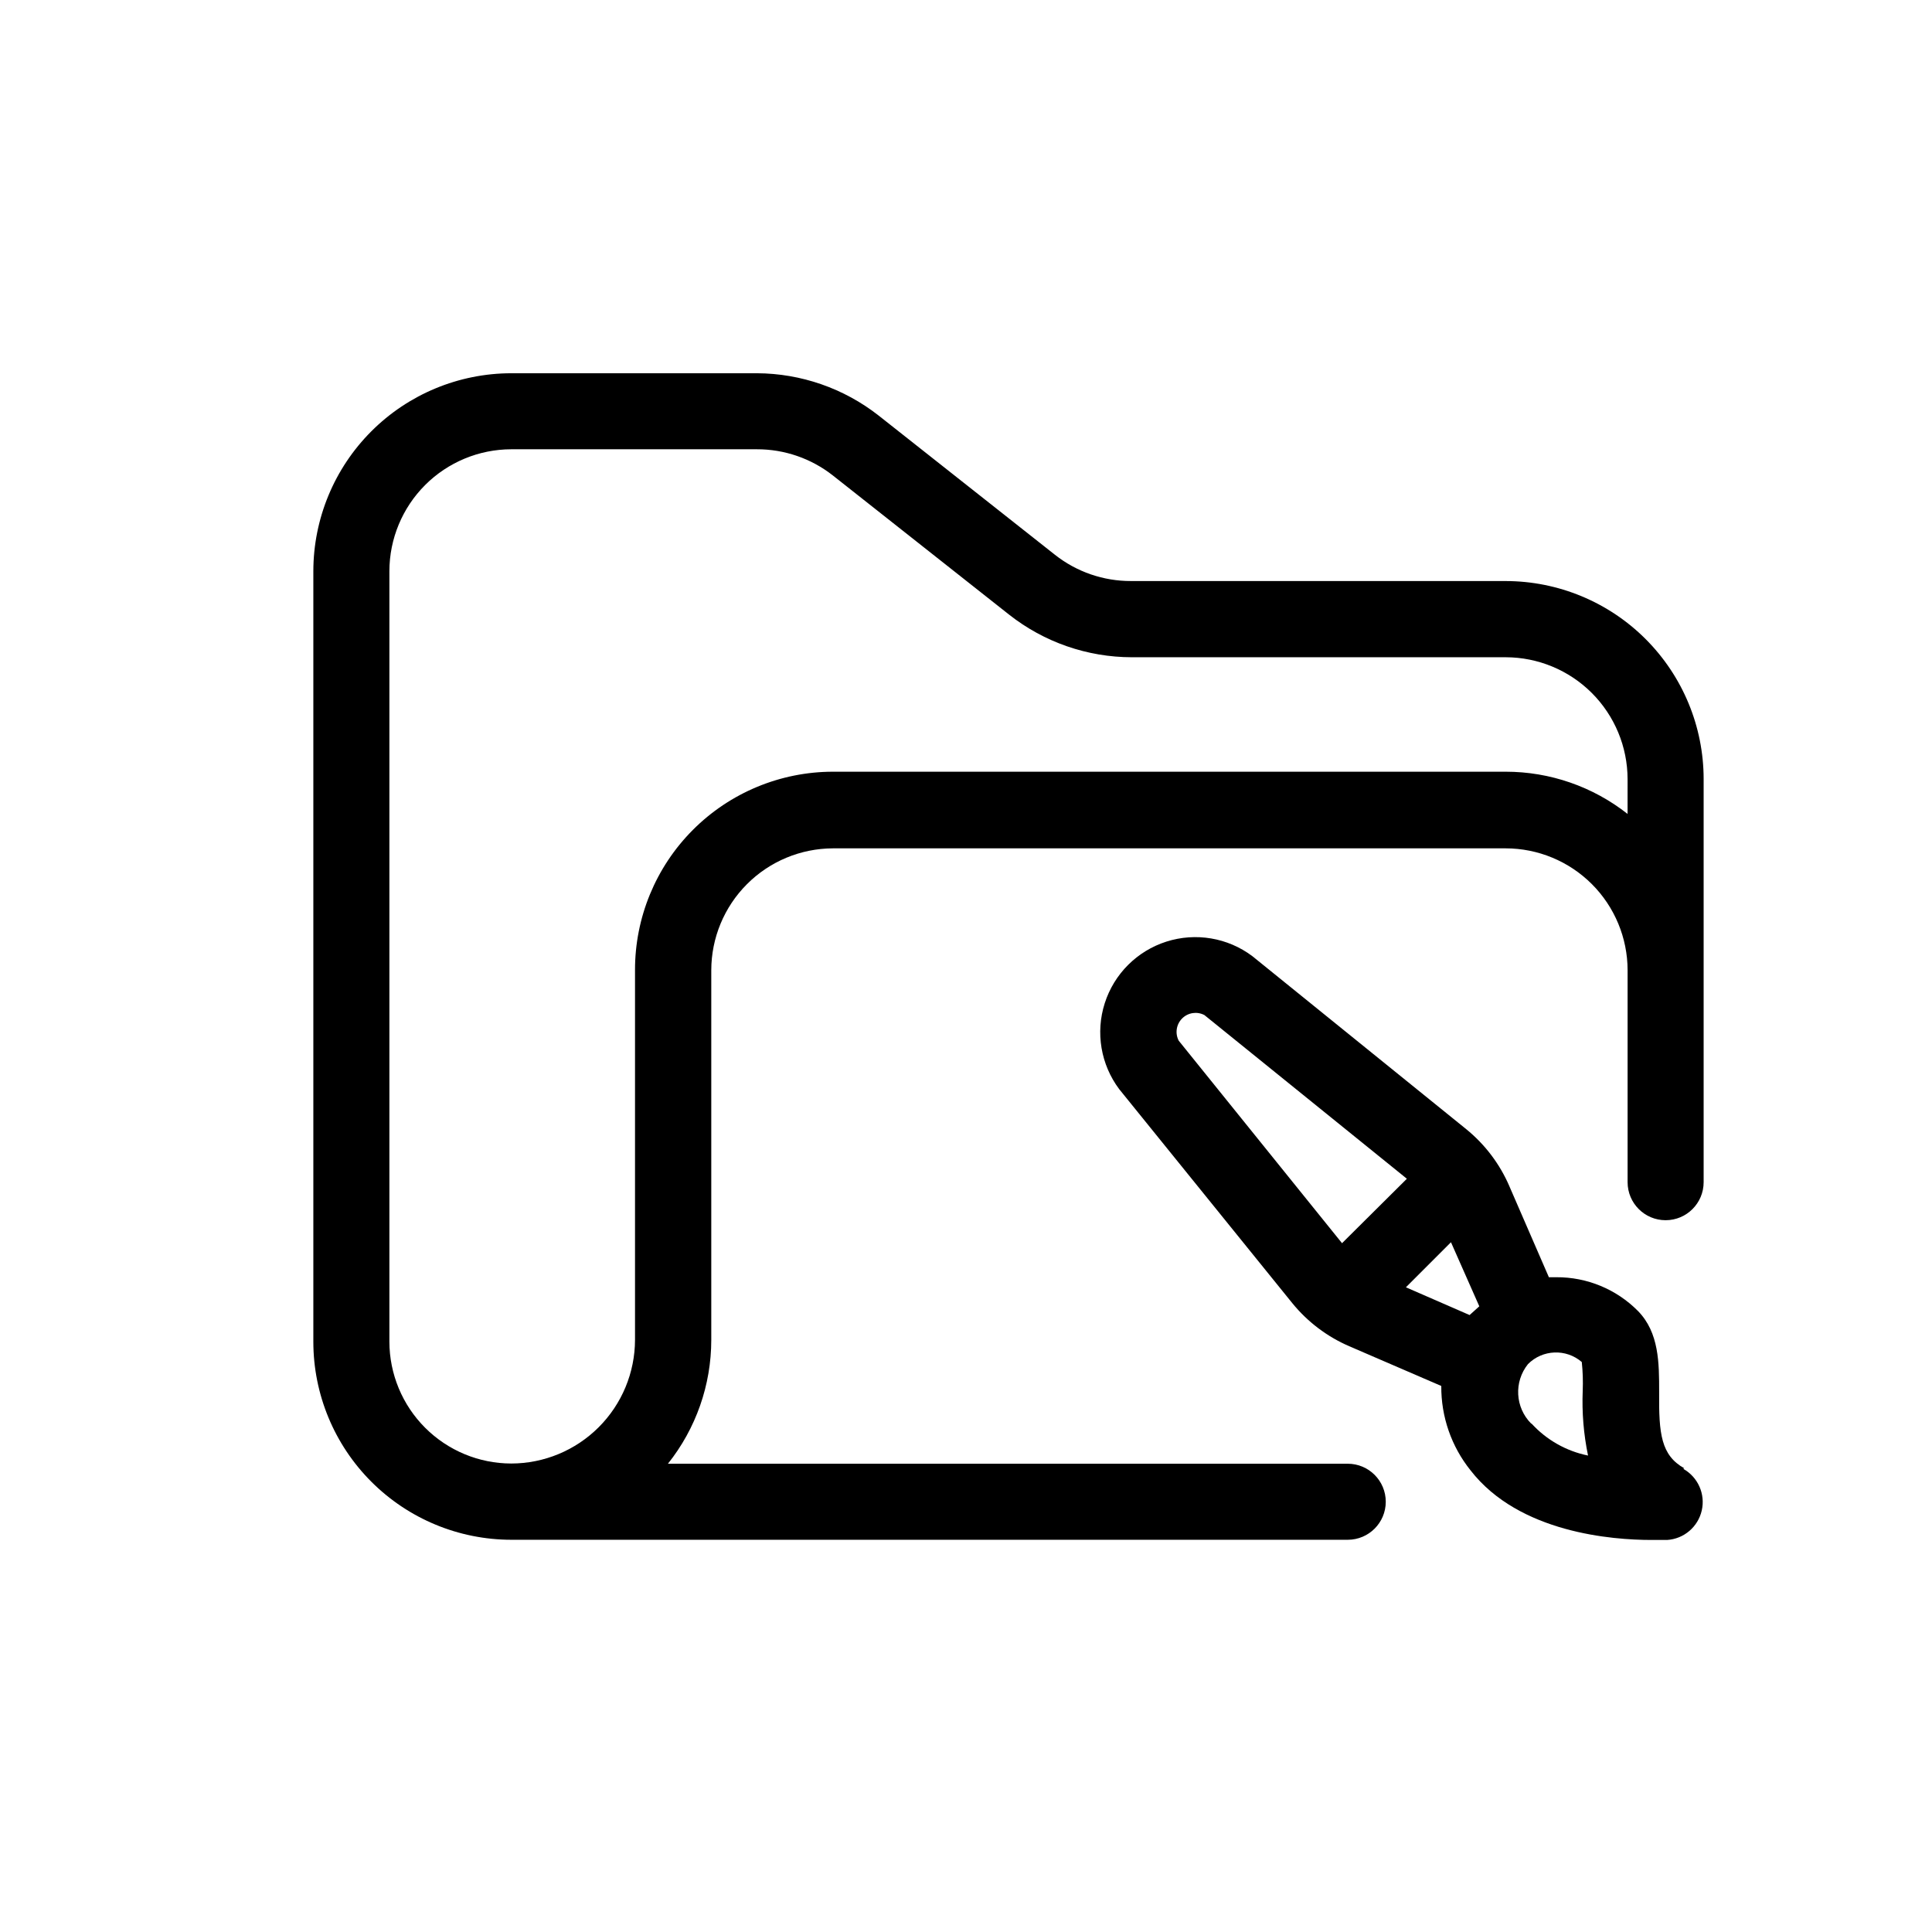
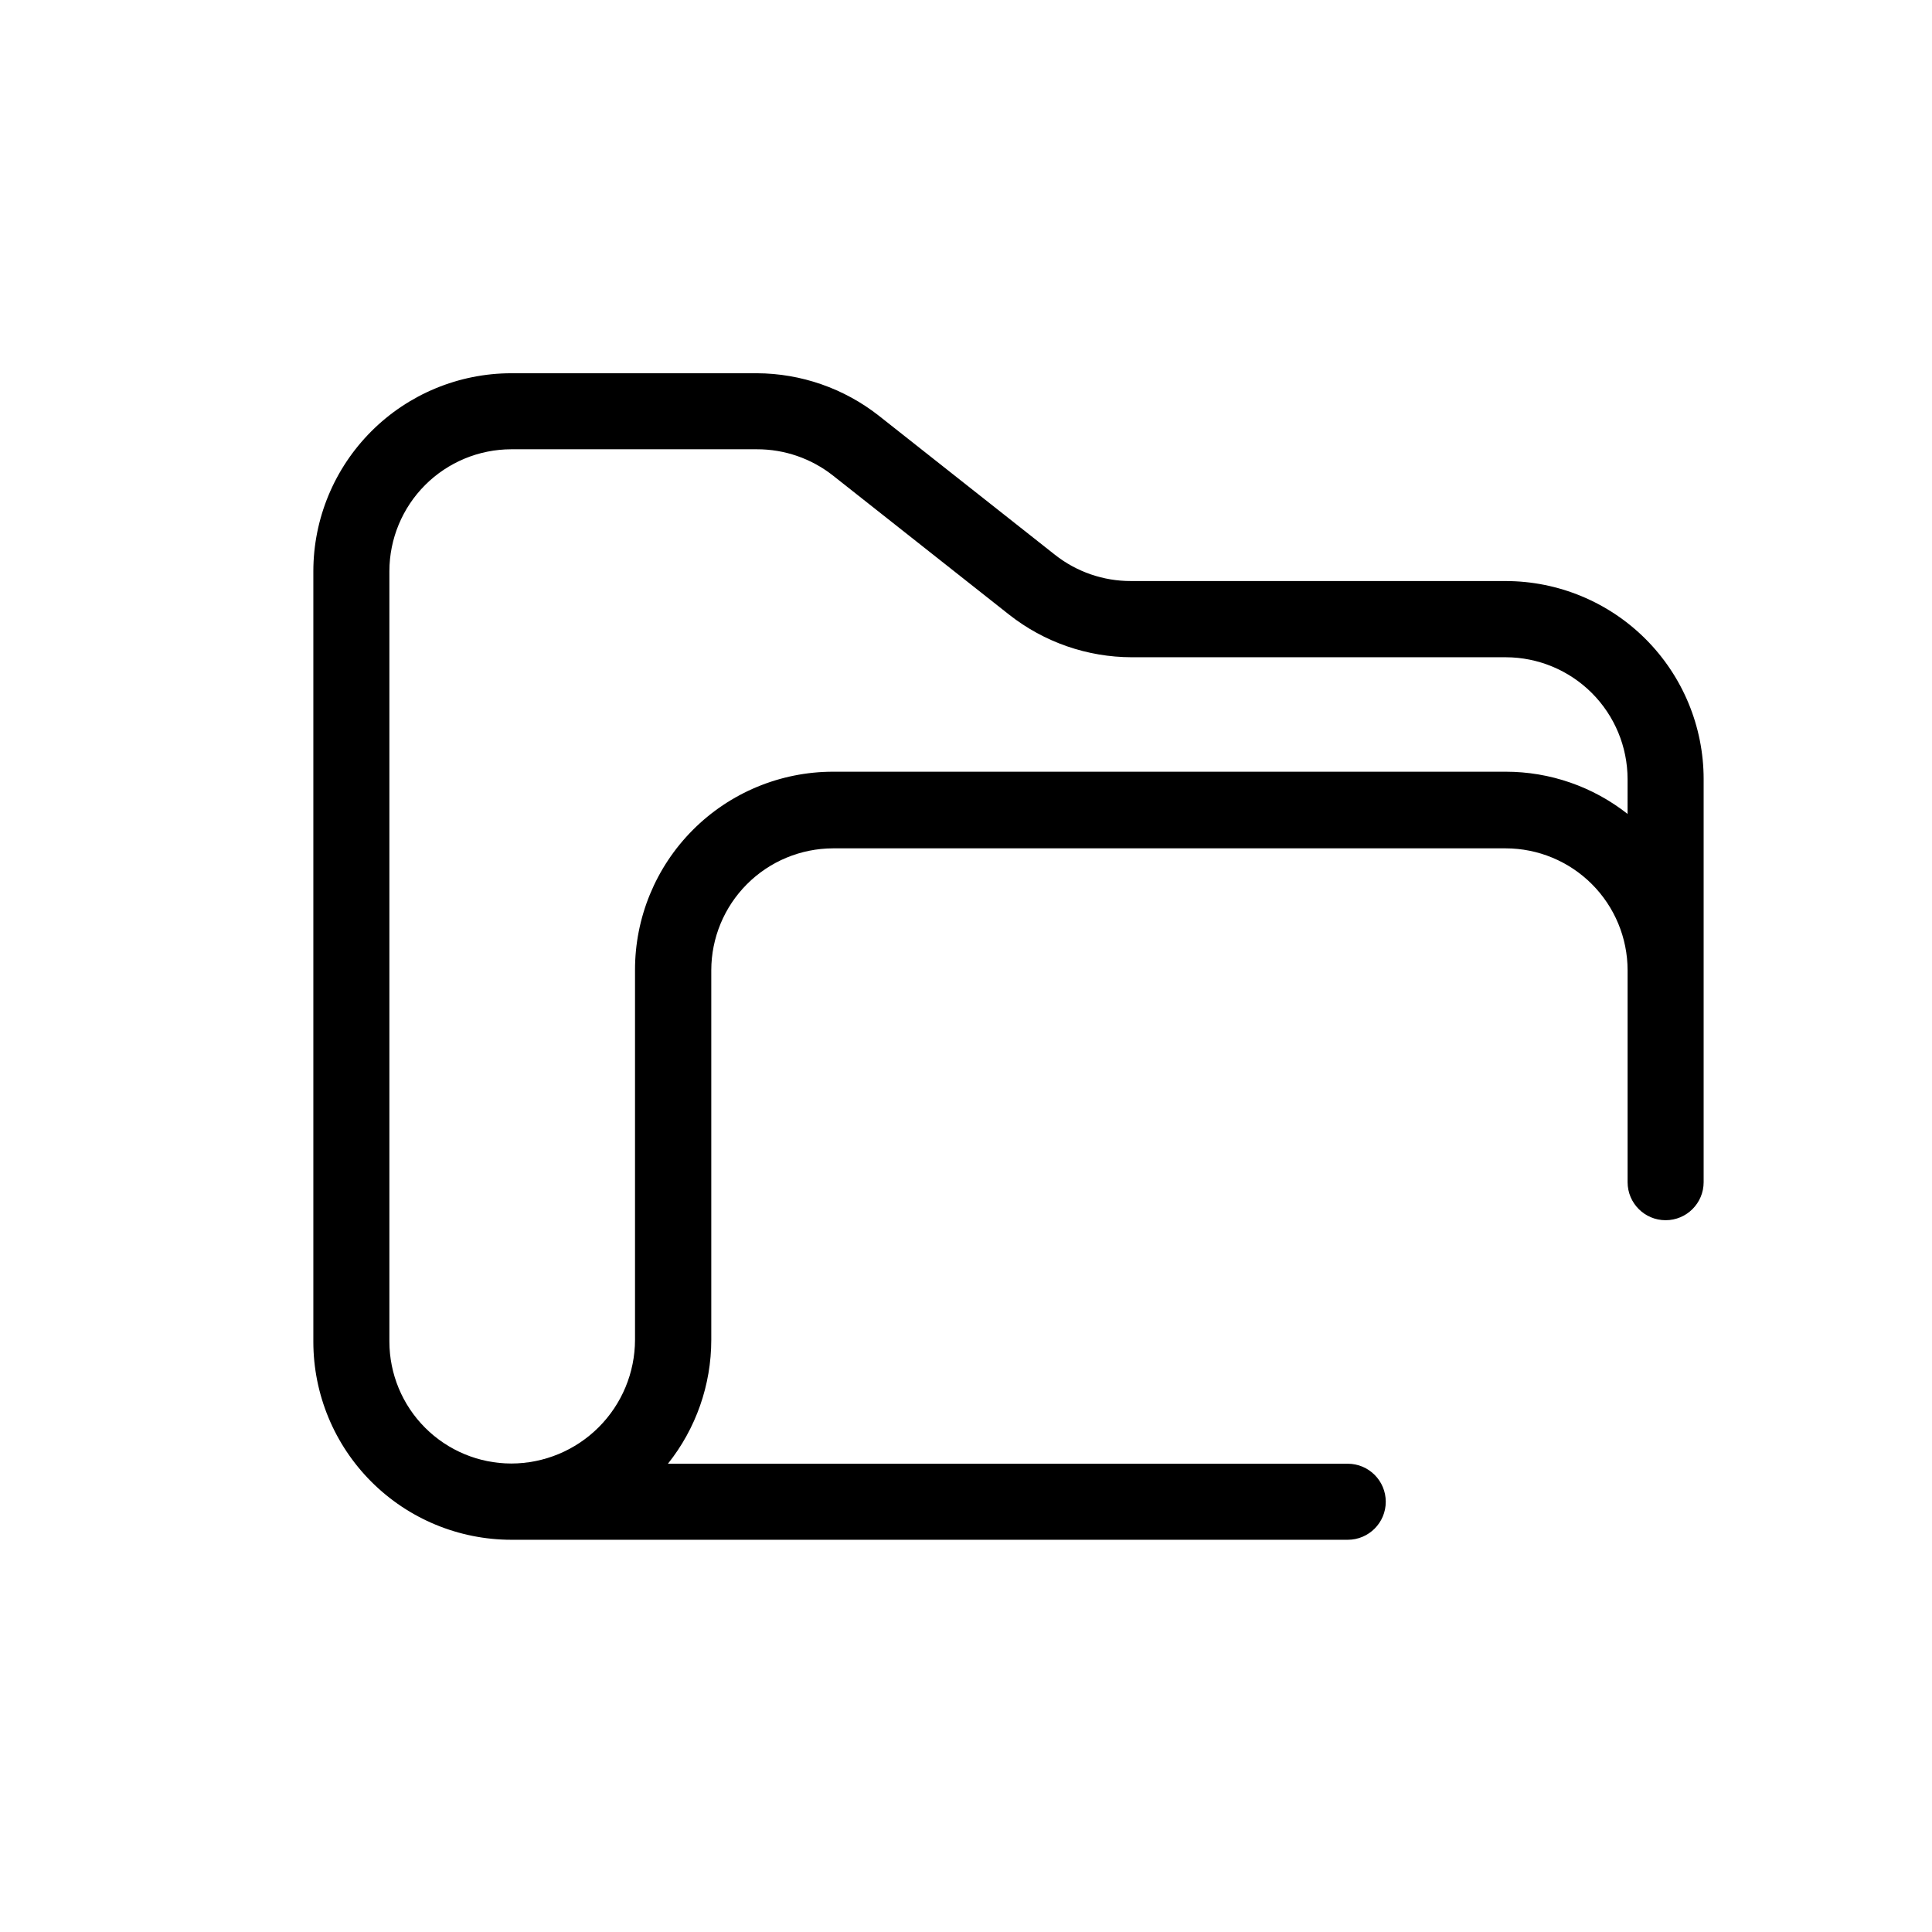
<svg xmlns="http://www.w3.org/2000/svg" fill="#000000" width="800px" height="800px" version="1.1" viewBox="144 144 512 512">
  <g>
    <path d="m543.03 297.98h-99.301c-7.312 0.023-14.414-2.426-20.152-6.953l-46.703-36.879c-9.215-7.234-20.582-11.188-32.297-11.234h-65.09c-13.906 0.016-27.238 5.543-37.07 15.375-9.836 9.836-15.363 23.168-15.379 37.07v204.25c0.016 13.906 5.543 27.238 15.379 37.07 9.832 9.832 23.164 15.363 37.07 15.375h221.68c5.562 0 10.074-4.512 10.074-10.074 0-5.566-4.512-10.078-10.074-10.078h-180.16c7.434-9.316 11.48-20.879 11.488-32.797v-97.992c0.012-8.551 3.414-16.75 9.457-22.801 6.039-6.055 14.234-9.465 22.785-9.492h178.3c8.559 0.012 16.766 3.422 22.82 9.473 6.051 6.055 9.461 14.262 9.473 22.82v56.176c0 5.566 4.512 10.078 10.078 10.078 5.562 0 10.074-4.512 10.074-10.078v-106.86c-0.012-13.902-5.543-27.234-15.375-37.07-9.832-9.832-23.164-15.359-37.07-15.375zm32.293 61.719c-9.203-7.25-20.578-11.191-32.293-11.188h-178.3c-13.93 0.016-27.285 5.566-37.121 15.43-9.84 9.867-15.352 23.238-15.324 37.168v97.941c-0.012 8.695-3.473 17.031-9.621 23.176-6.148 6.148-14.48 9.609-23.176 9.621-8.562-0.012-16.77-3.418-22.82-9.473-6.055-6.051-9.461-14.258-9.477-22.82v-204.2c0.016-8.559 3.422-16.766 9.477-22.82 6.051-6.051 14.258-9.457 22.82-9.473h65.09c7.309-0.02 14.41 2.434 20.152 6.953l46.703 36.879c9.266 7.293 20.707 11.27 32.496 11.285h99.102c8.559 0.012 16.766 3.422 22.82 9.473 6.051 6.055 9.461 14.262 9.473 22.82z" />
-     <path d="m590.34 533.11c-6.144-3.477-6.75-9.117-6.648-20.152 0-7.758 0-15.77-5.594-21.512-5.719-5.785-13.527-9.016-21.664-8.969h-1.965l-10.48-24.133h0.004c-2.539-5.887-6.465-11.07-11.438-15.113l-56.68-45.848c-6.523-4.891-15.008-6.324-22.777-3.844-7.766 2.481-13.852 8.566-16.332 16.332-2.481 7.769-1.047 16.254 3.844 22.777l45.848 56.68c4.043 4.973 9.227 8.898 15.113 11.438l24.383 10.527c-0.066 8.129 2.672 16.031 7.762 22.371 12.898 16.625 37.734 18.438 47.914 18.438h4.18c4.453-0.285 8.188-3.469 9.176-7.82 0.988-4.352-1.004-8.836-4.894-11.02zm-90.688-59.652-43.273-53.656c-1.023-1.949-0.66-4.344 0.898-5.902 1.559-1.559 3.949-1.922 5.902-0.898l53.656 43.379zm33.805 19.043-16.875-7.356 11.941-11.941 7.508 16.98zm16.324 28.766 0.004 0.004c-4.262-4.269-4.629-11.062-0.855-15.77 3.871-3.891 10.094-4.133 14.258-0.555 0.27 2.527 0.352 5.07 0.25 7.609-0.234 5.762 0.242 11.531 1.41 17.18-5.758-1.168-10.996-4.133-14.961-8.465z" />
  </g>
</svg>